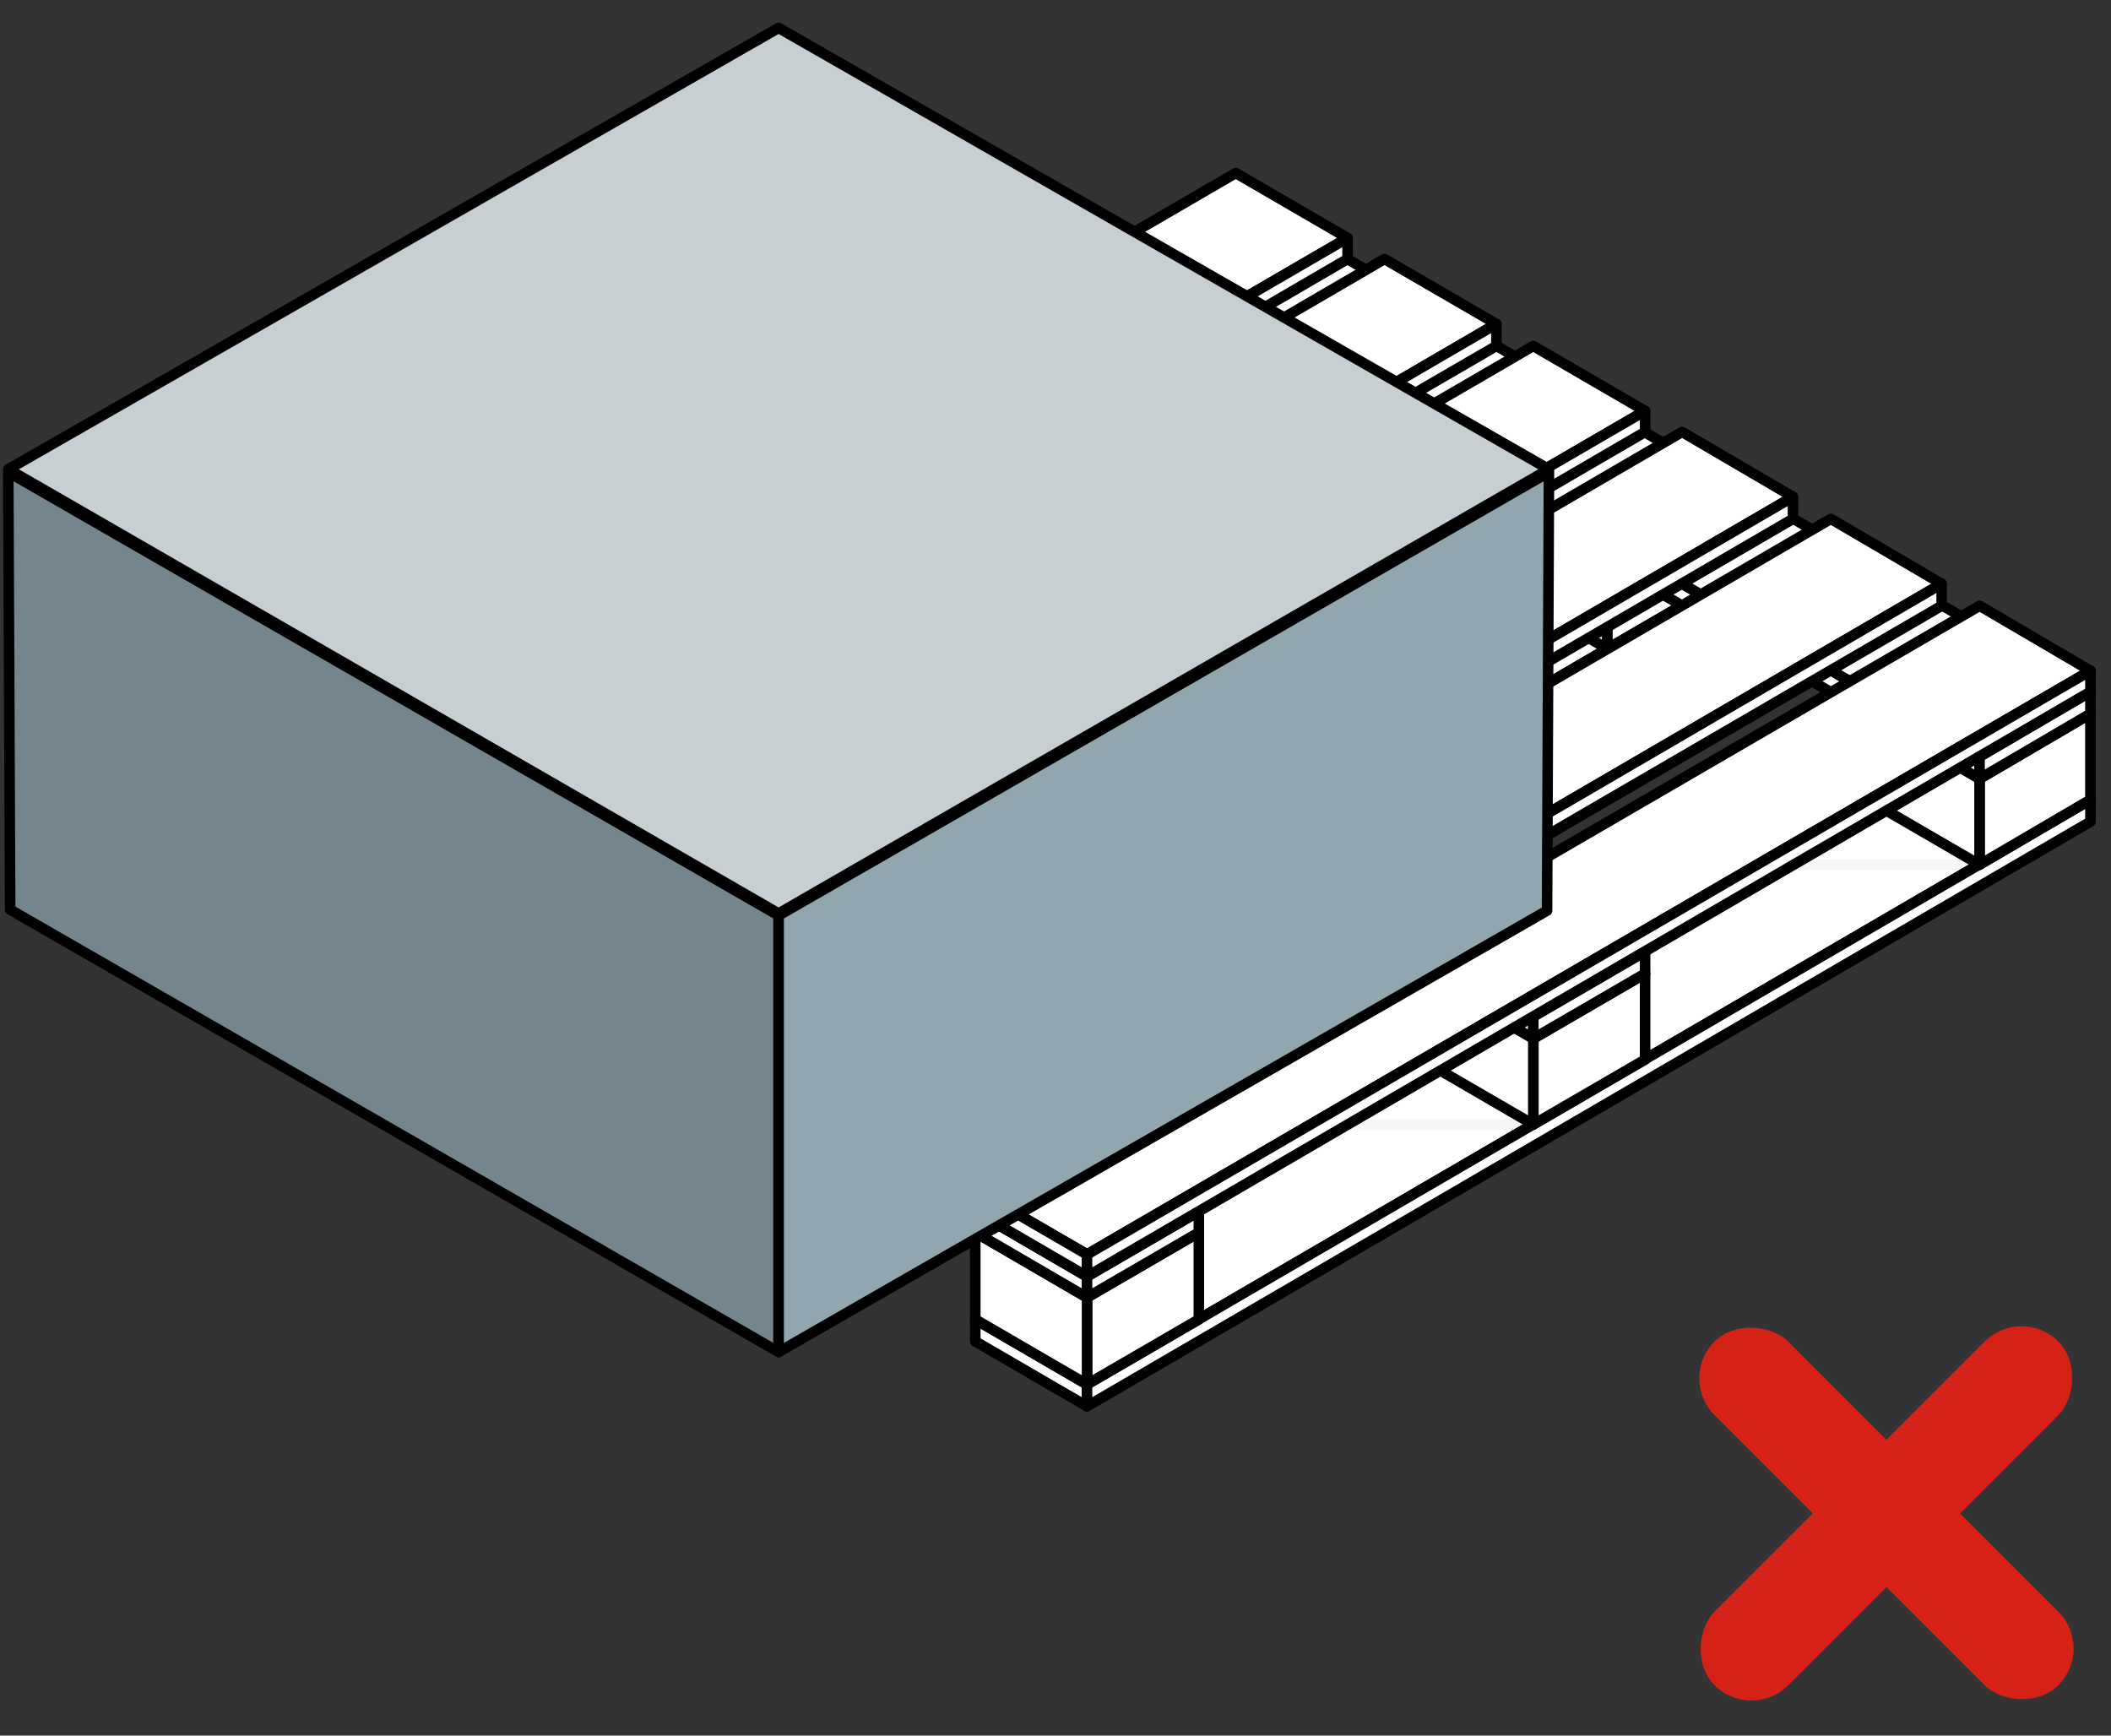
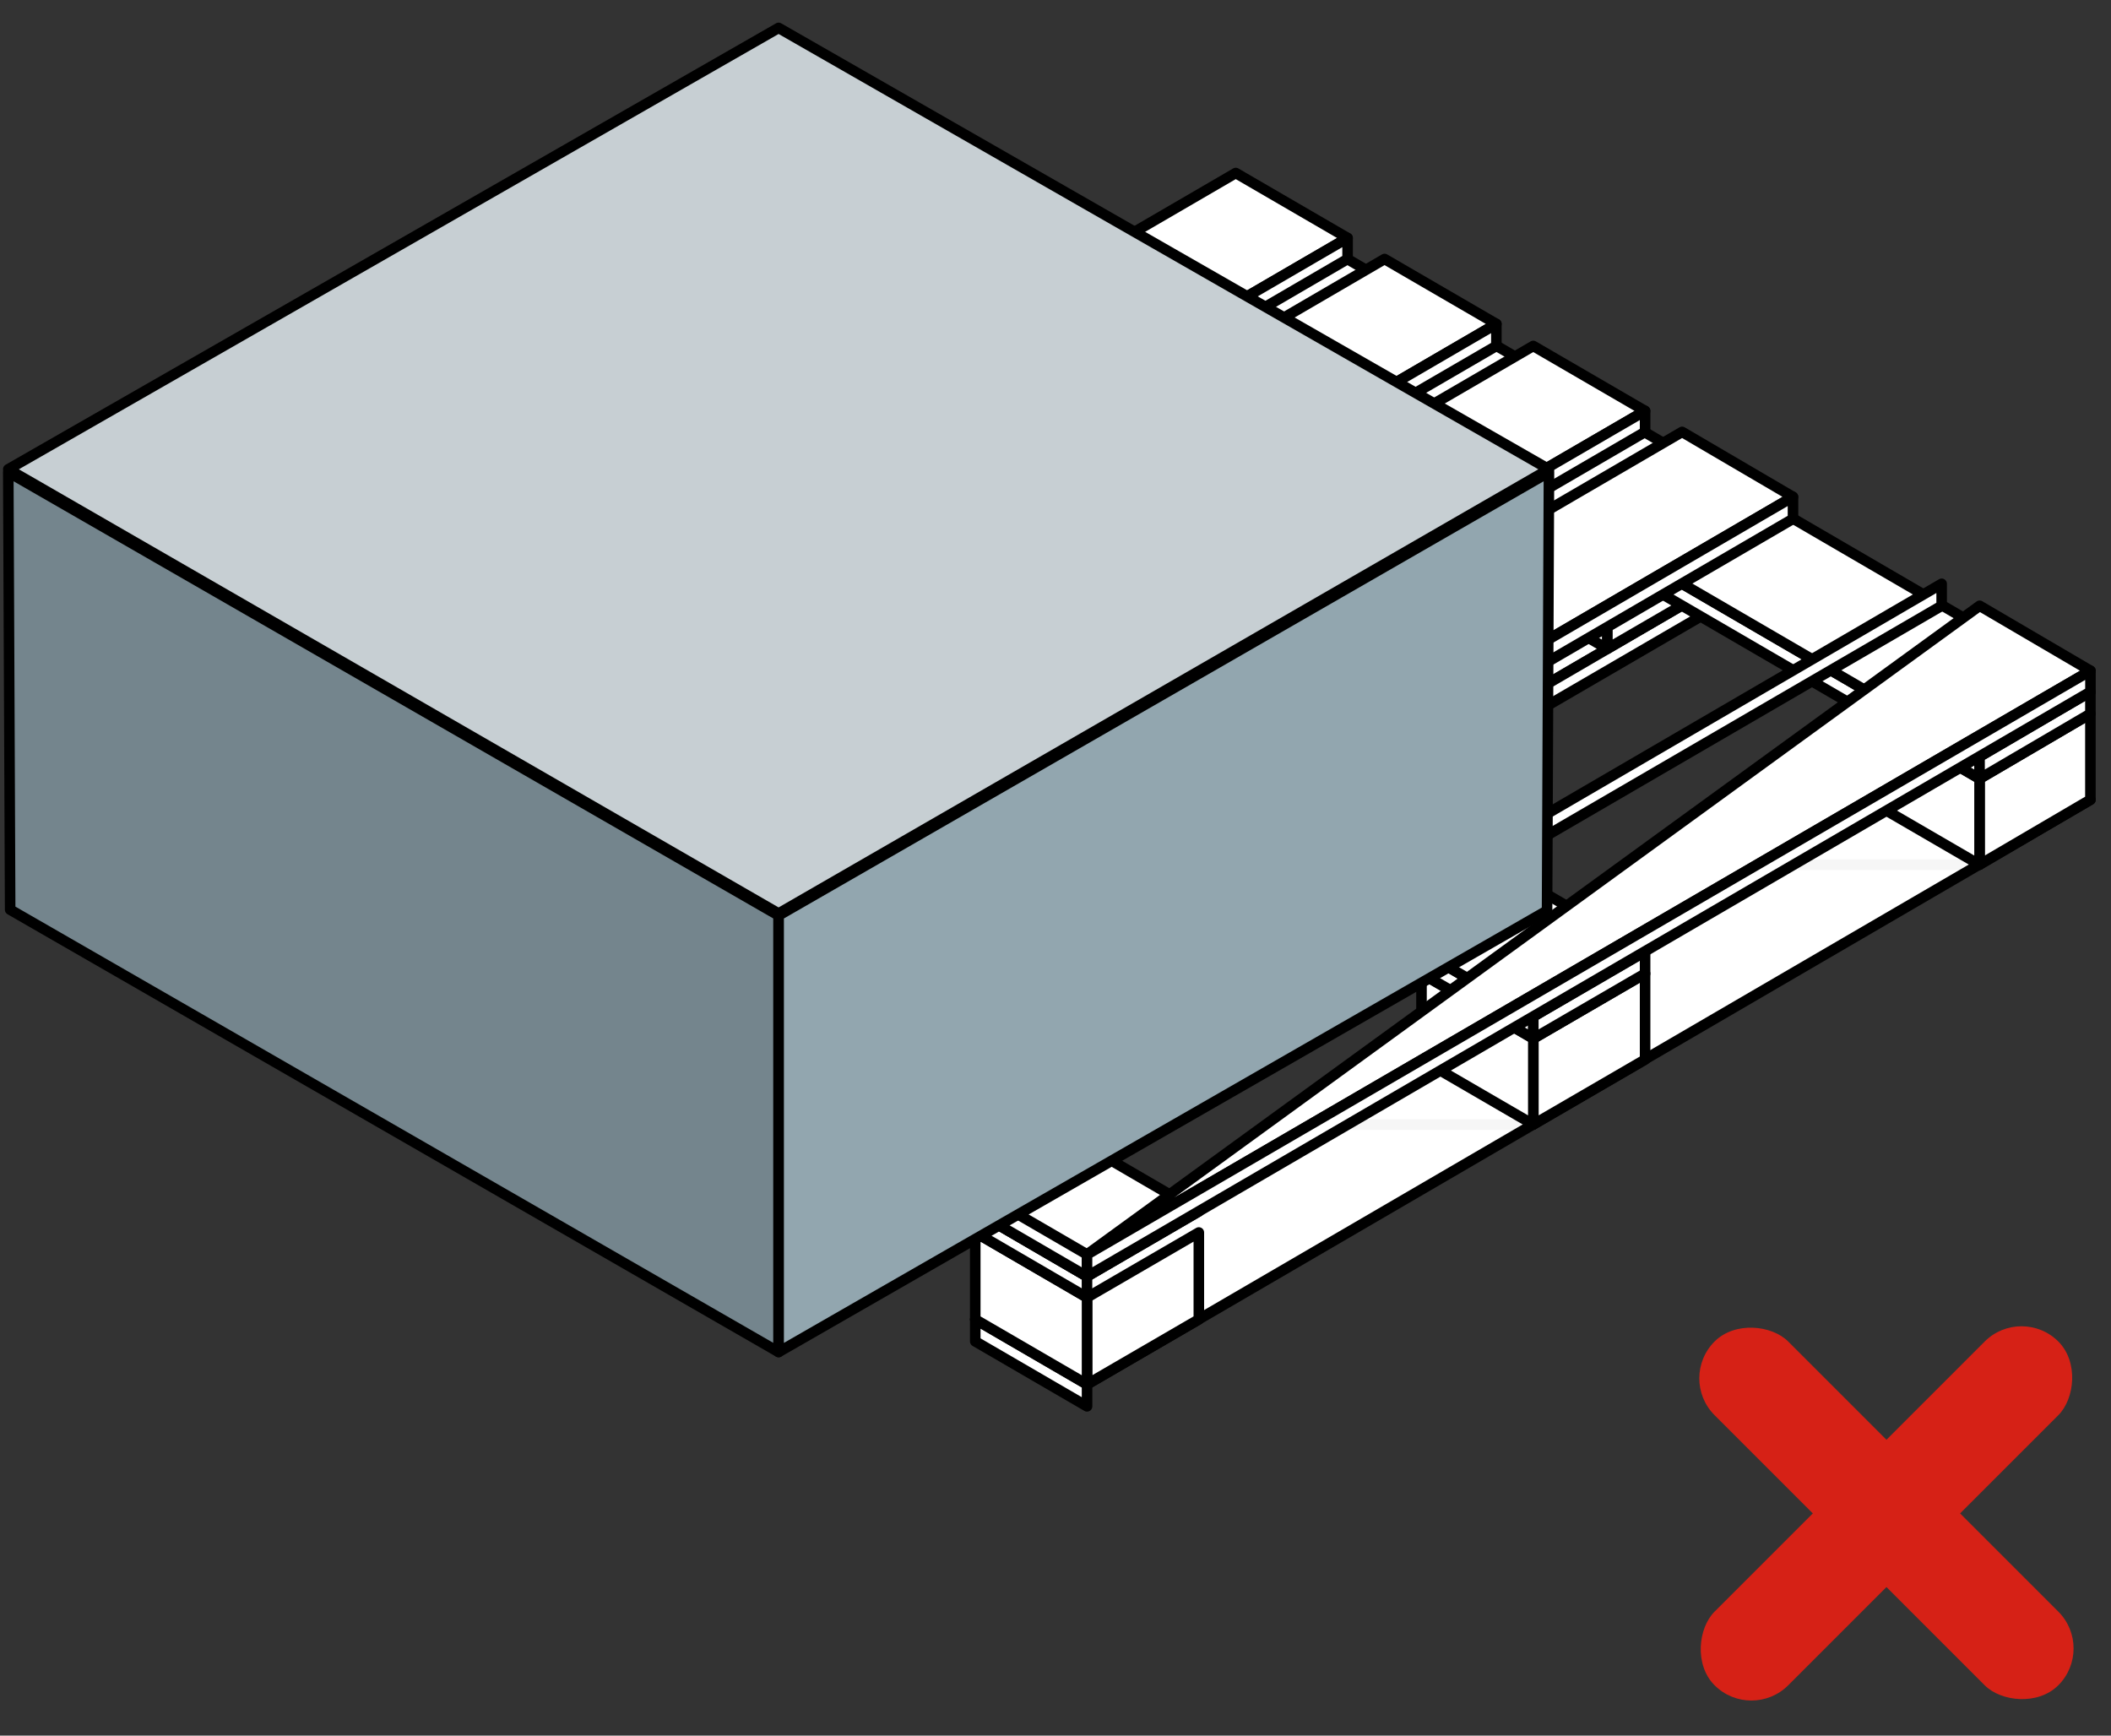
<svg xmlns="http://www.w3.org/2000/svg" fill="none" height="74" viewBox="0 0 90 74" width="90">
  <rect x="0" y="0" width="90" height="74" fill="#333333" stroke="none" />
  <path d="M84.399 31.368L41.579 56.255L46.345 59.025L89.125 34.097L84.399 31.368Z" fill="white" stroke="black" stroke-linecap="round" stroke-linejoin="round" stroke-width="0.45" />
  <g opacity="0.039">
    <path clip-rule="evenodd" d="M76.442 36.867L81.208 34.097L84.359 36.867H76.442ZM65.372 47.946H57.455L62.221 45.176L65.372 47.946Z" fill="white" fill-rule="evenodd" />
    <path d="M81.208 34.097L81.357 33.928C81.284 33.864 81.179 33.854 81.096 33.903L81.208 34.097ZM76.442 36.867L76.329 36.672C76.241 36.723 76.198 36.827 76.225 36.925C76.251 37.023 76.34 37.092 76.442 37.092V36.867ZM84.359 36.867V37.092C84.453 37.092 84.537 37.034 84.57 36.946C84.603 36.858 84.578 36.76 84.508 36.698L84.359 36.867ZM57.455 47.946L57.342 47.751C57.254 47.803 57.211 47.906 57.237 48.004C57.264 48.102 57.353 48.171 57.455 48.171V47.946ZM65.372 47.946V48.171C65.466 48.171 65.55 48.113 65.583 48.025C65.616 47.938 65.591 47.839 65.521 47.777L65.372 47.946ZM62.221 45.176L62.37 45.007C62.297 44.943 62.192 44.933 62.108 44.982L62.221 45.176ZM81.096 33.903L76.329 36.672L76.555 37.061L81.321 34.291L81.096 33.903ZM84.508 36.698L81.357 33.928L81.06 34.266L84.211 37.035L84.508 36.698ZM76.442 37.092H84.359V36.642H76.442V37.092ZM57.455 48.171H65.372V47.721H57.455V48.171ZM62.108 44.982L57.342 47.751L57.568 48.14L62.334 45.37L62.108 44.982ZM65.521 47.777L62.37 45.007L62.073 45.345L65.224 48.115L65.521 47.777Z" fill="black" />
  </g>
  <path d="M41.579 56.254V57.191L46.345 59.961V59.024L41.579 56.254Z" fill="white" stroke="black" stroke-linecap="round" stroke-linejoin="round" stroke-width="0.45" />
-   <path d="M46.344 59.024V59.961L89.124 35.033V34.097L46.344 59.024Z" fill="white" stroke="black" stroke-linecap="round" stroke-linejoin="round" stroke-width="0.45" />
  <path d="M68.52 22.122L25.74 47.05L30.507 49.819L73.287 24.892L68.52 22.122Z" fill="white" stroke="black" stroke-linecap="round" stroke-linejoin="round" stroke-width="0.45" />
  <path d="M25.74 47.05V47.946L30.507 50.715V49.819L25.74 47.05Z" fill="white" stroke="black" stroke-linecap="round" stroke-linejoin="round" stroke-width="0.45" />
  <path d="M30.507 49.819V50.715L73.287 25.828V24.891L30.507 49.819Z" fill="white" stroke="black" stroke-linecap="round" stroke-linejoin="round" stroke-width="0.45" />
  <path d="M52.685 12.917L9.905 37.804L14.672 40.574L57.452 15.687L52.685 12.917Z" fill="white" stroke="black" stroke-linecap="round" stroke-linejoin="round" stroke-width="0.45" />
  <path d="M9.905 37.804V38.74L14.672 41.51V40.574L9.905 37.804Z" fill="white" stroke="black" stroke-linecap="round" stroke-linejoin="round" stroke-width="0.45" />
  <path d="M14.673 40.574V41.51L57.453 16.583V15.687L14.673 40.574Z" fill="white" stroke="black" stroke-linecap="round" stroke-linejoin="round" stroke-width="0.45" />
  <path d="M46.344 55.318V59.024L51.111 56.255V52.548L46.344 55.318Z" fill="white" stroke="black" stroke-linecap="round" stroke-linejoin="round" stroke-width="0.45" />
  <path d="M41.579 52.548V56.255L46.345 59.025V55.318L41.579 52.548Z" fill="white" stroke="black" stroke-linecap="round" stroke-linejoin="round" stroke-width="0.45" />
-   <path d="M30.507 46.113V49.82L35.233 47.05V43.343L30.507 46.113Z" fill="white" stroke="black" stroke-linecap="round" stroke-linejoin="round" stroke-width="0.45" />
  <path d="M25.74 43.343V47.05L30.507 49.819V46.113L25.74 43.343Z" fill="white" stroke="black" stroke-linecap="round" stroke-linejoin="round" stroke-width="0.45" />
  <path d="M49.535 35.033V38.74L54.261 35.97V32.263L49.535 35.033Z" fill="white" stroke="black" stroke-linecap="round" stroke-linejoin="round" stroke-width="0.45" />
  <path d="M44.767 32.263V35.97L49.533 38.739V35.033L44.767 32.263Z" fill="white" stroke="black" stroke-linecap="round" stroke-linejoin="round" stroke-width="0.45" />
  <path d="M68.521 23.955V27.661L73.288 24.891V21.185L68.521 23.955Z" fill="white" stroke="black" stroke-linecap="round" stroke-linejoin="round" stroke-width="0.45" />
  <path d="M63.794 21.185V24.891L68.521 27.661V23.955L63.794 21.185Z" fill="white" stroke="black" stroke-linecap="round" stroke-linejoin="round" stroke-width="0.45" />
  <path d="M65.371 44.28V47.946L70.137 45.176V41.51L65.371 44.28Z" fill="white" stroke="black" stroke-linecap="round" stroke-linejoin="round" stroke-width="0.45" />
  <path d="M60.604 41.51V45.175L65.371 47.945V44.279L60.604 41.51Z" fill="white" stroke="black" stroke-linecap="round" stroke-linejoin="round" stroke-width="0.45" />
  <path d="M84.396 33.201V36.867L89.122 34.097V30.431L84.396 33.201Z" fill="white" stroke="black" stroke-linecap="round" stroke-linejoin="round" stroke-width="0.45" />
  <path d="M79.628 30.431V34.097L84.395 36.867V33.201L79.628 30.431Z" fill="white" stroke="black" stroke-linecap="round" stroke-linejoin="round" stroke-width="0.45" />
  <path d="M52.686 14.75V18.416L57.453 15.687V11.98L52.686 14.75Z" fill="white" stroke="black" stroke-linecap="round" stroke-linejoin="round" stroke-width="0.45" />
  <path d="M47.919 11.98V15.686L52.686 18.415V14.749L47.919 11.98Z" fill="white" stroke="black" stroke-linecap="round" stroke-linejoin="round" stroke-width="0.45" />
-   <path d="M33.662 25.828V29.494L38.428 26.724V23.058L33.662 25.828Z" fill="white" stroke="black" stroke-linecap="round" stroke-linejoin="round" stroke-width="0.45" />
  <path d="M28.934 23.058V26.724L33.66 29.494V25.828L28.934 23.058Z" fill="white" stroke="black" stroke-linecap="round" stroke-linejoin="round" stroke-width="0.45" />
  <path d="M14.673 36.867V40.574L19.399 37.804V34.097L14.673 36.867Z" fill="white" stroke="black" stroke-linecap="round" stroke-linejoin="round" stroke-width="0.45" />
  <path d="M9.905 34.097V37.803L14.672 40.573V36.867L9.905 34.097Z" fill="white" stroke="black" stroke-linecap="round" stroke-linejoin="round" stroke-width="0.45" />
  <path d="M9.905 33.201V34.097L46.343 55.318V54.422L9.905 33.201Z" fill="white" stroke="black" stroke-linecap="round" stroke-linejoin="round" stroke-width="0.45" />
  <path d="M14.672 30.431L9.905 33.201L46.343 54.422L51.11 51.652L14.672 30.431Z" fill="white" stroke="black" stroke-linecap="round" stroke-linejoin="round" stroke-width="0.45" />
-   <path d="M46.344 54.422V55.318L51.111 52.548V51.652L46.344 54.422Z" fill="white" stroke="black" stroke-linecap="round" stroke-linejoin="round" stroke-width="0.45" />
  <path d="M28.934 22.122V23.058L65.372 44.28V43.343L28.934 22.122Z" fill="white" stroke="black" stroke-linecap="round" stroke-linejoin="round" stroke-width="0.45" />
  <path d="M33.66 19.352L28.934 22.122L65.372 43.343L70.138 40.573L33.66 19.352Z" fill="white" stroke="black" stroke-linecap="round" stroke-linejoin="round" stroke-width="0.45" />
  <path d="M65.371 43.343V44.28L70.137 41.51V40.573L65.371 43.343Z" fill="white" stroke="black" stroke-linecap="round" stroke-linejoin="round" stroke-width="0.45" />
  <path d="M47.919 11.043V11.98L84.397 33.201V32.264L47.919 11.043Z" fill="white" stroke="black" stroke-linecap="round" stroke-linejoin="round" stroke-width="0.45" />
  <path d="M52.686 8.273L47.919 11.043L84.397 32.264L89.124 29.494L52.686 8.273Z" fill="white" stroke="black" stroke-linecap="round" stroke-linejoin="round" stroke-width="0.45" />
  <path d="M84.396 32.264V33.201L89.122 30.431V29.494L84.396 32.264Z" fill="white" stroke="black" stroke-linecap="round" stroke-linejoin="round" stroke-width="0.45" />
  <path d="M52.685 7.377L9.905 32.264L14.672 35.034L57.452 10.147L52.685 7.377Z" fill="white" stroke="black" stroke-linecap="round" stroke-linejoin="round" stroke-width="0.45" />
  <path d="M9.905 32.264V33.201L14.672 35.971V35.034L9.905 32.264Z" fill="white" stroke="black" stroke-linecap="round" stroke-linejoin="round" stroke-width="0.45" />
  <path d="M14.673 35.034V35.971L57.453 11.043V10.147L14.673 35.034Z" fill="white" stroke="black" stroke-linecap="round" stroke-linejoin="round" stroke-width="0.45" />
  <path d="M59.029 11.043L16.25 35.97L20.976 38.74L63.796 13.812L59.029 11.043Z" fill="white" stroke="black" stroke-linecap="round" stroke-linejoin="round" stroke-width="0.45" />
  <path d="M16.25 35.97V36.866L20.976 39.636V38.74L16.25 35.97Z" fill="white" stroke="black" stroke-linecap="round" stroke-linejoin="round" stroke-width="0.45" />
  <path d="M20.976 38.74V39.636L63.796 14.749V13.812L20.976 38.74Z" fill="white" stroke="black" stroke-linecap="round" stroke-linejoin="round" stroke-width="0.45" />
  <path d="M65.368 14.75L22.588 39.637L27.315 42.407L70.135 17.52L65.368 14.75Z" fill="white" stroke="black" stroke-linecap="round" stroke-linejoin="round" stroke-width="0.45" />
  <path d="M22.588 39.636V40.573L27.315 43.343V42.406L22.588 39.636Z" fill="white" stroke="black" stroke-linecap="round" stroke-linejoin="round" stroke-width="0.45" />
  <path d="M27.316 42.406V43.343L70.137 18.415V17.519L27.316 42.406Z" fill="white" stroke="black" stroke-linecap="round" stroke-linejoin="round" stroke-width="0.45" />
  <path d="M71.714 18.415L28.934 43.343L33.66 46.112L76.44 21.184L71.714 18.415Z" fill="white" stroke="black" stroke-linecap="round" stroke-linejoin="round" stroke-width="0.45" />
  <path d="M28.934 43.343V44.28L33.66 47.05V46.113L28.934 43.343Z" fill="white" stroke="black" stroke-linecap="round" stroke-linejoin="round" stroke-width="0.45" />
  <path d="M33.662 46.112V47.049L76.442 22.121V21.185L33.662 46.112Z" fill="white" stroke="black" stroke-linecap="round" stroke-linejoin="round" stroke-width="0.45" />
-   <path d="M78.055 22.122L35.234 47.049L40.001 49.819L82.781 24.891L78.055 22.122Z" fill="white" stroke="black" stroke-linecap="round" stroke-linejoin="round" stroke-width="0.45" />
  <path d="M35.234 47.05V47.946L40.001 50.716V49.82L35.234 47.05Z" fill="white" stroke="black" stroke-linecap="round" stroke-linejoin="round" stroke-width="0.45" />
  <path d="M40.001 49.819V50.715L82.78 25.828V24.891L40.001 49.819Z" fill="white" stroke="black" stroke-linecap="round" stroke-linejoin="round" stroke-width="0.45" />
-   <path d="M84.399 25.828L41.579 50.715L46.345 53.485L89.125 28.598L84.399 25.828Z" fill="white" stroke="black" stroke-linecap="round" stroke-linejoin="round" stroke-width="0.45" />
+   <path d="M84.399 25.828L46.345 53.485L89.125 28.598L84.399 25.828Z" fill="white" stroke="black" stroke-linecap="round" stroke-linejoin="round" stroke-width="0.45" />
  <path d="M41.579 50.716V51.653L46.345 54.423V53.486L41.579 50.716Z" fill="white" stroke="black" stroke-linecap="round" stroke-linejoin="round" stroke-width="0.45" />
  <path d="M46.344 53.485V54.422L89.124 29.494V28.598L46.344 53.485Z" fill="white" stroke="black" stroke-linecap="round" stroke-linejoin="round" stroke-width="0.45" />
  <path d="M33.195 1.19L0.353 20.008L33.195 38.948L66.037 20.008L33.195 1.19Z" fill="#C7CFD3" stroke="black" stroke-linecap="round" stroke-linejoin="round" stroke-width="0.45" />
  <path d="M0.353 20.13L0.433 38.785L33.195 57.644V39.03L0.353 20.13Z" fill="#74858D" stroke="black" stroke-linecap="round" stroke-linejoin="round" stroke-width="0.45" />
  <path d="M33.196 39.03V57.644L65.957 38.826L66.038 20.13L33.196 39.03Z" fill="#92A6AF" stroke="black" stroke-linecap="round" stroke-linejoin="round" stroke-width="0.45" />
  <rect fill="#D62116" height="20.727" rx="2.221" transform="rotate(45 86.185 55.627)" width="4.441" x="86.185" y="55.627" />
  <rect fill="#D62116" height="20.727" rx="2.221" transform="rotate(-45 71.528 58.767)" width="4.441" x="71.528" y="58.767" />
</svg>